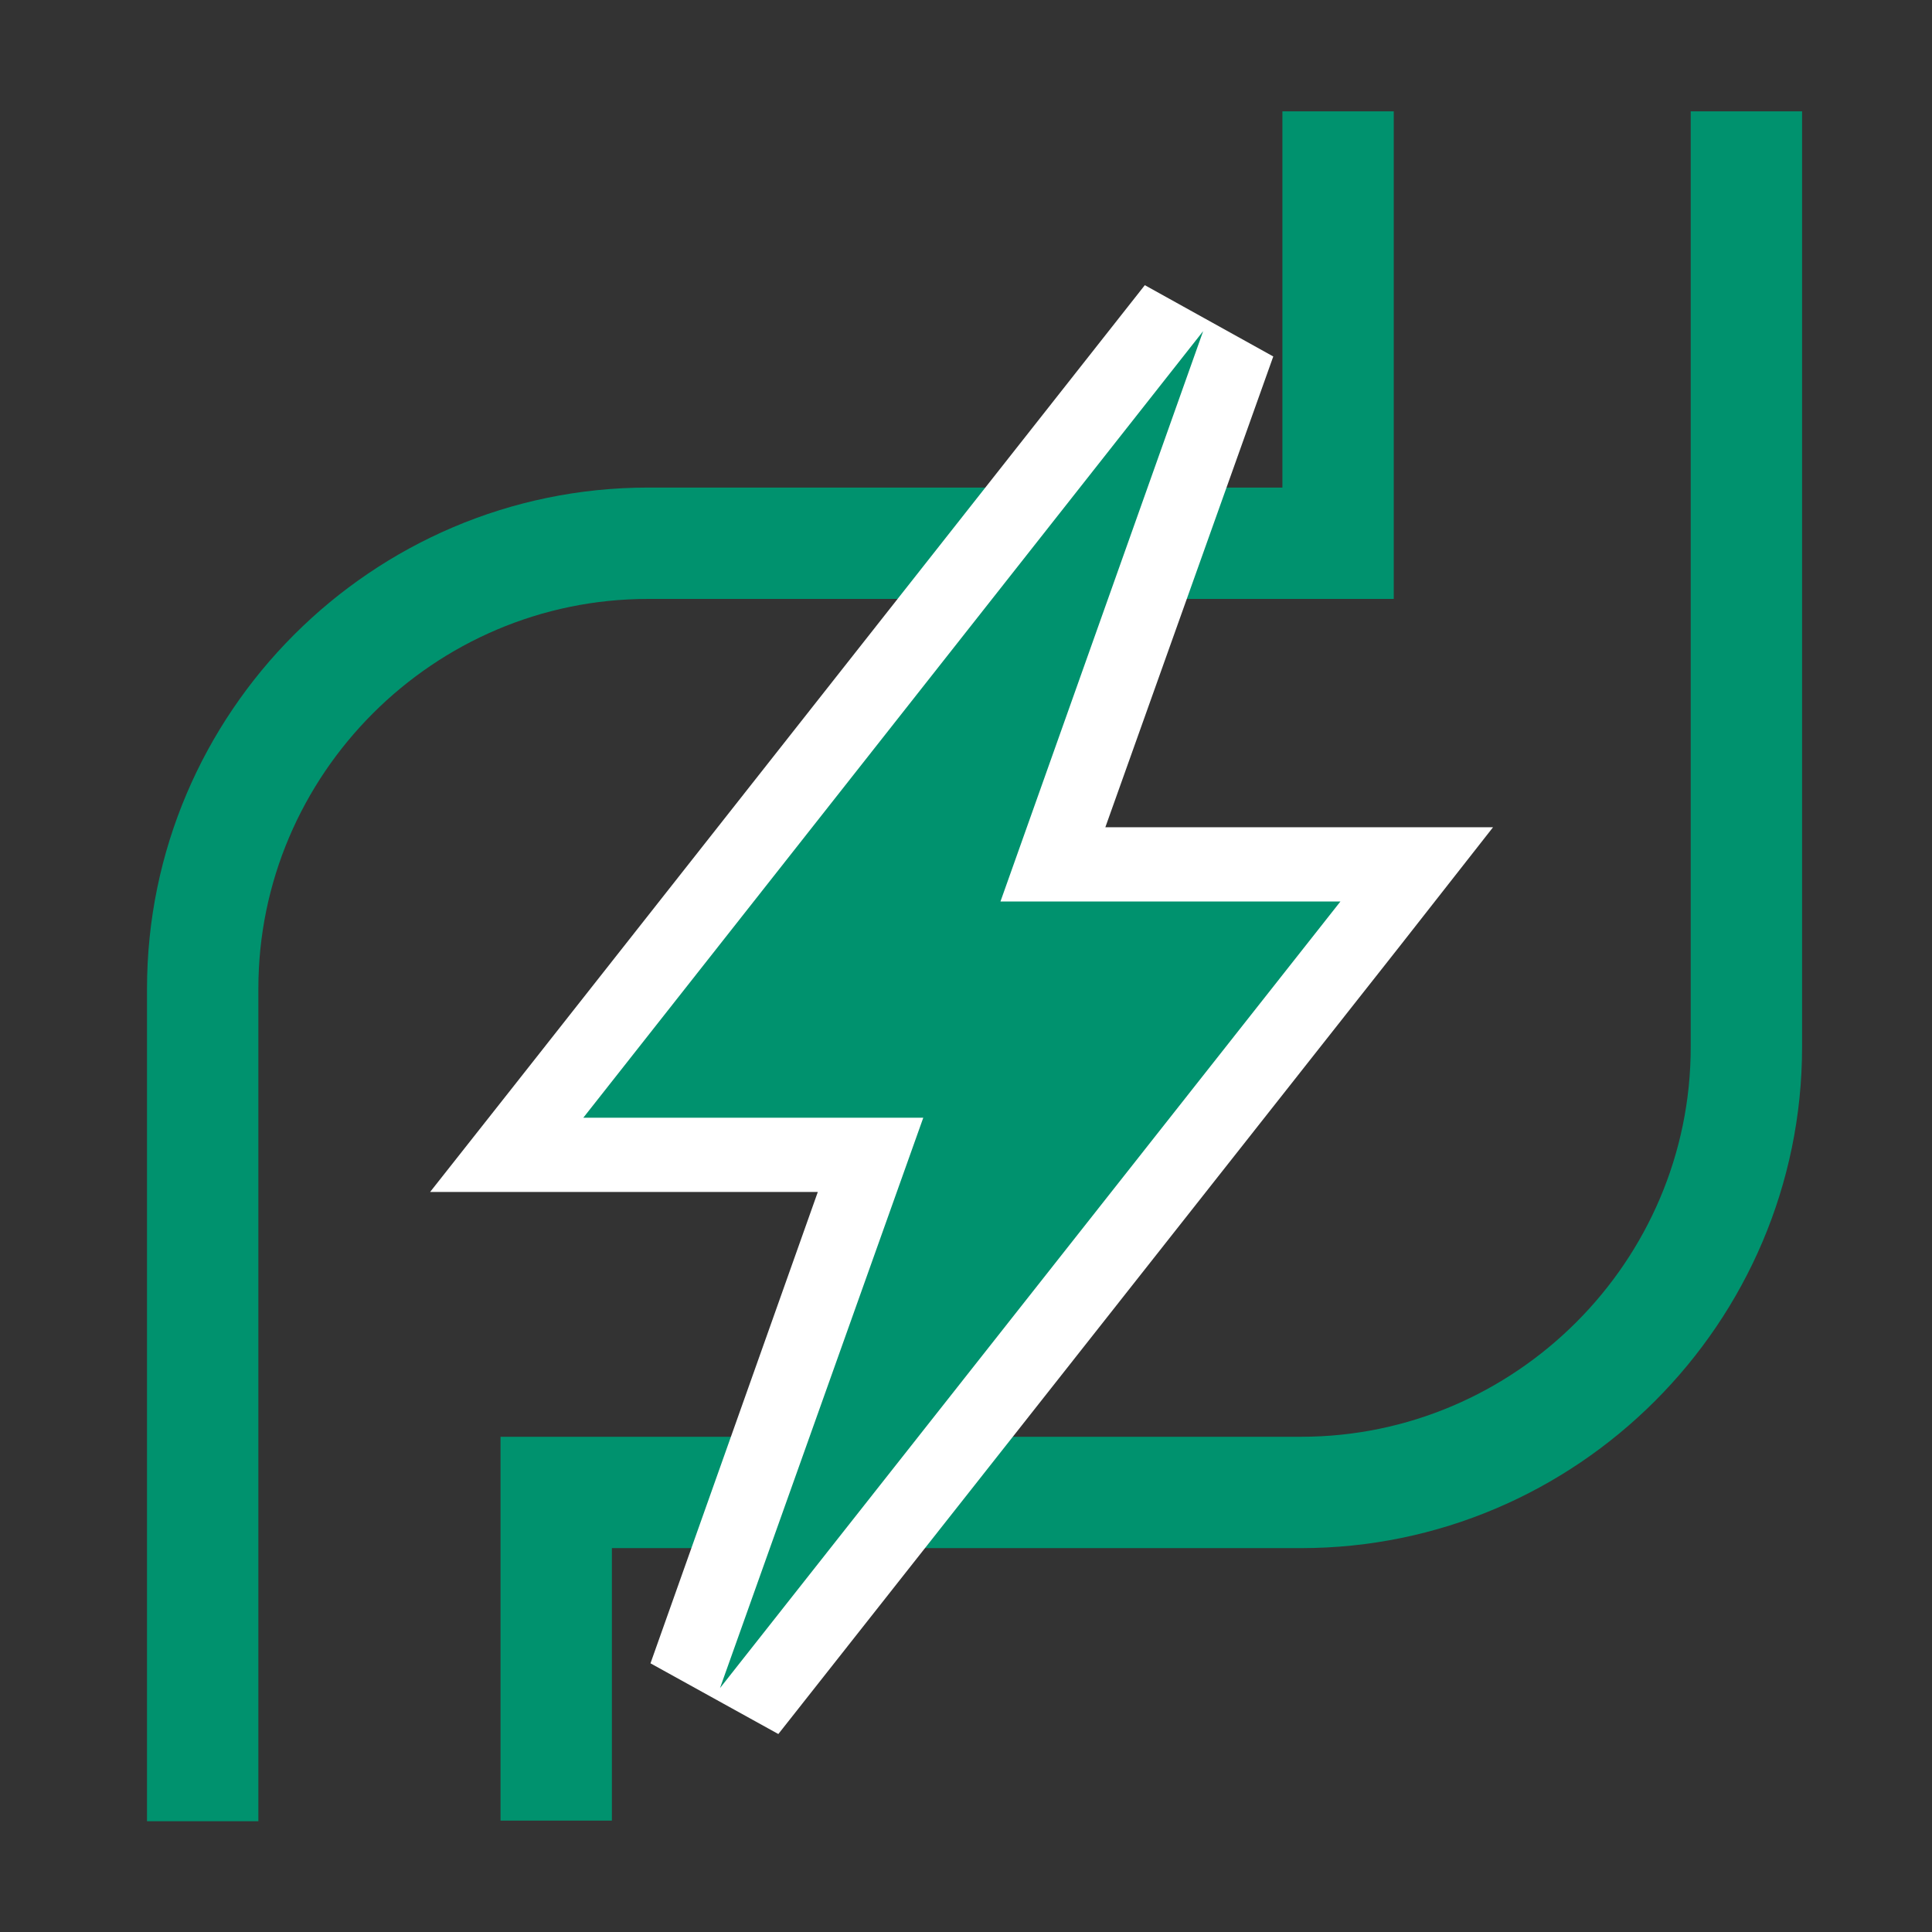
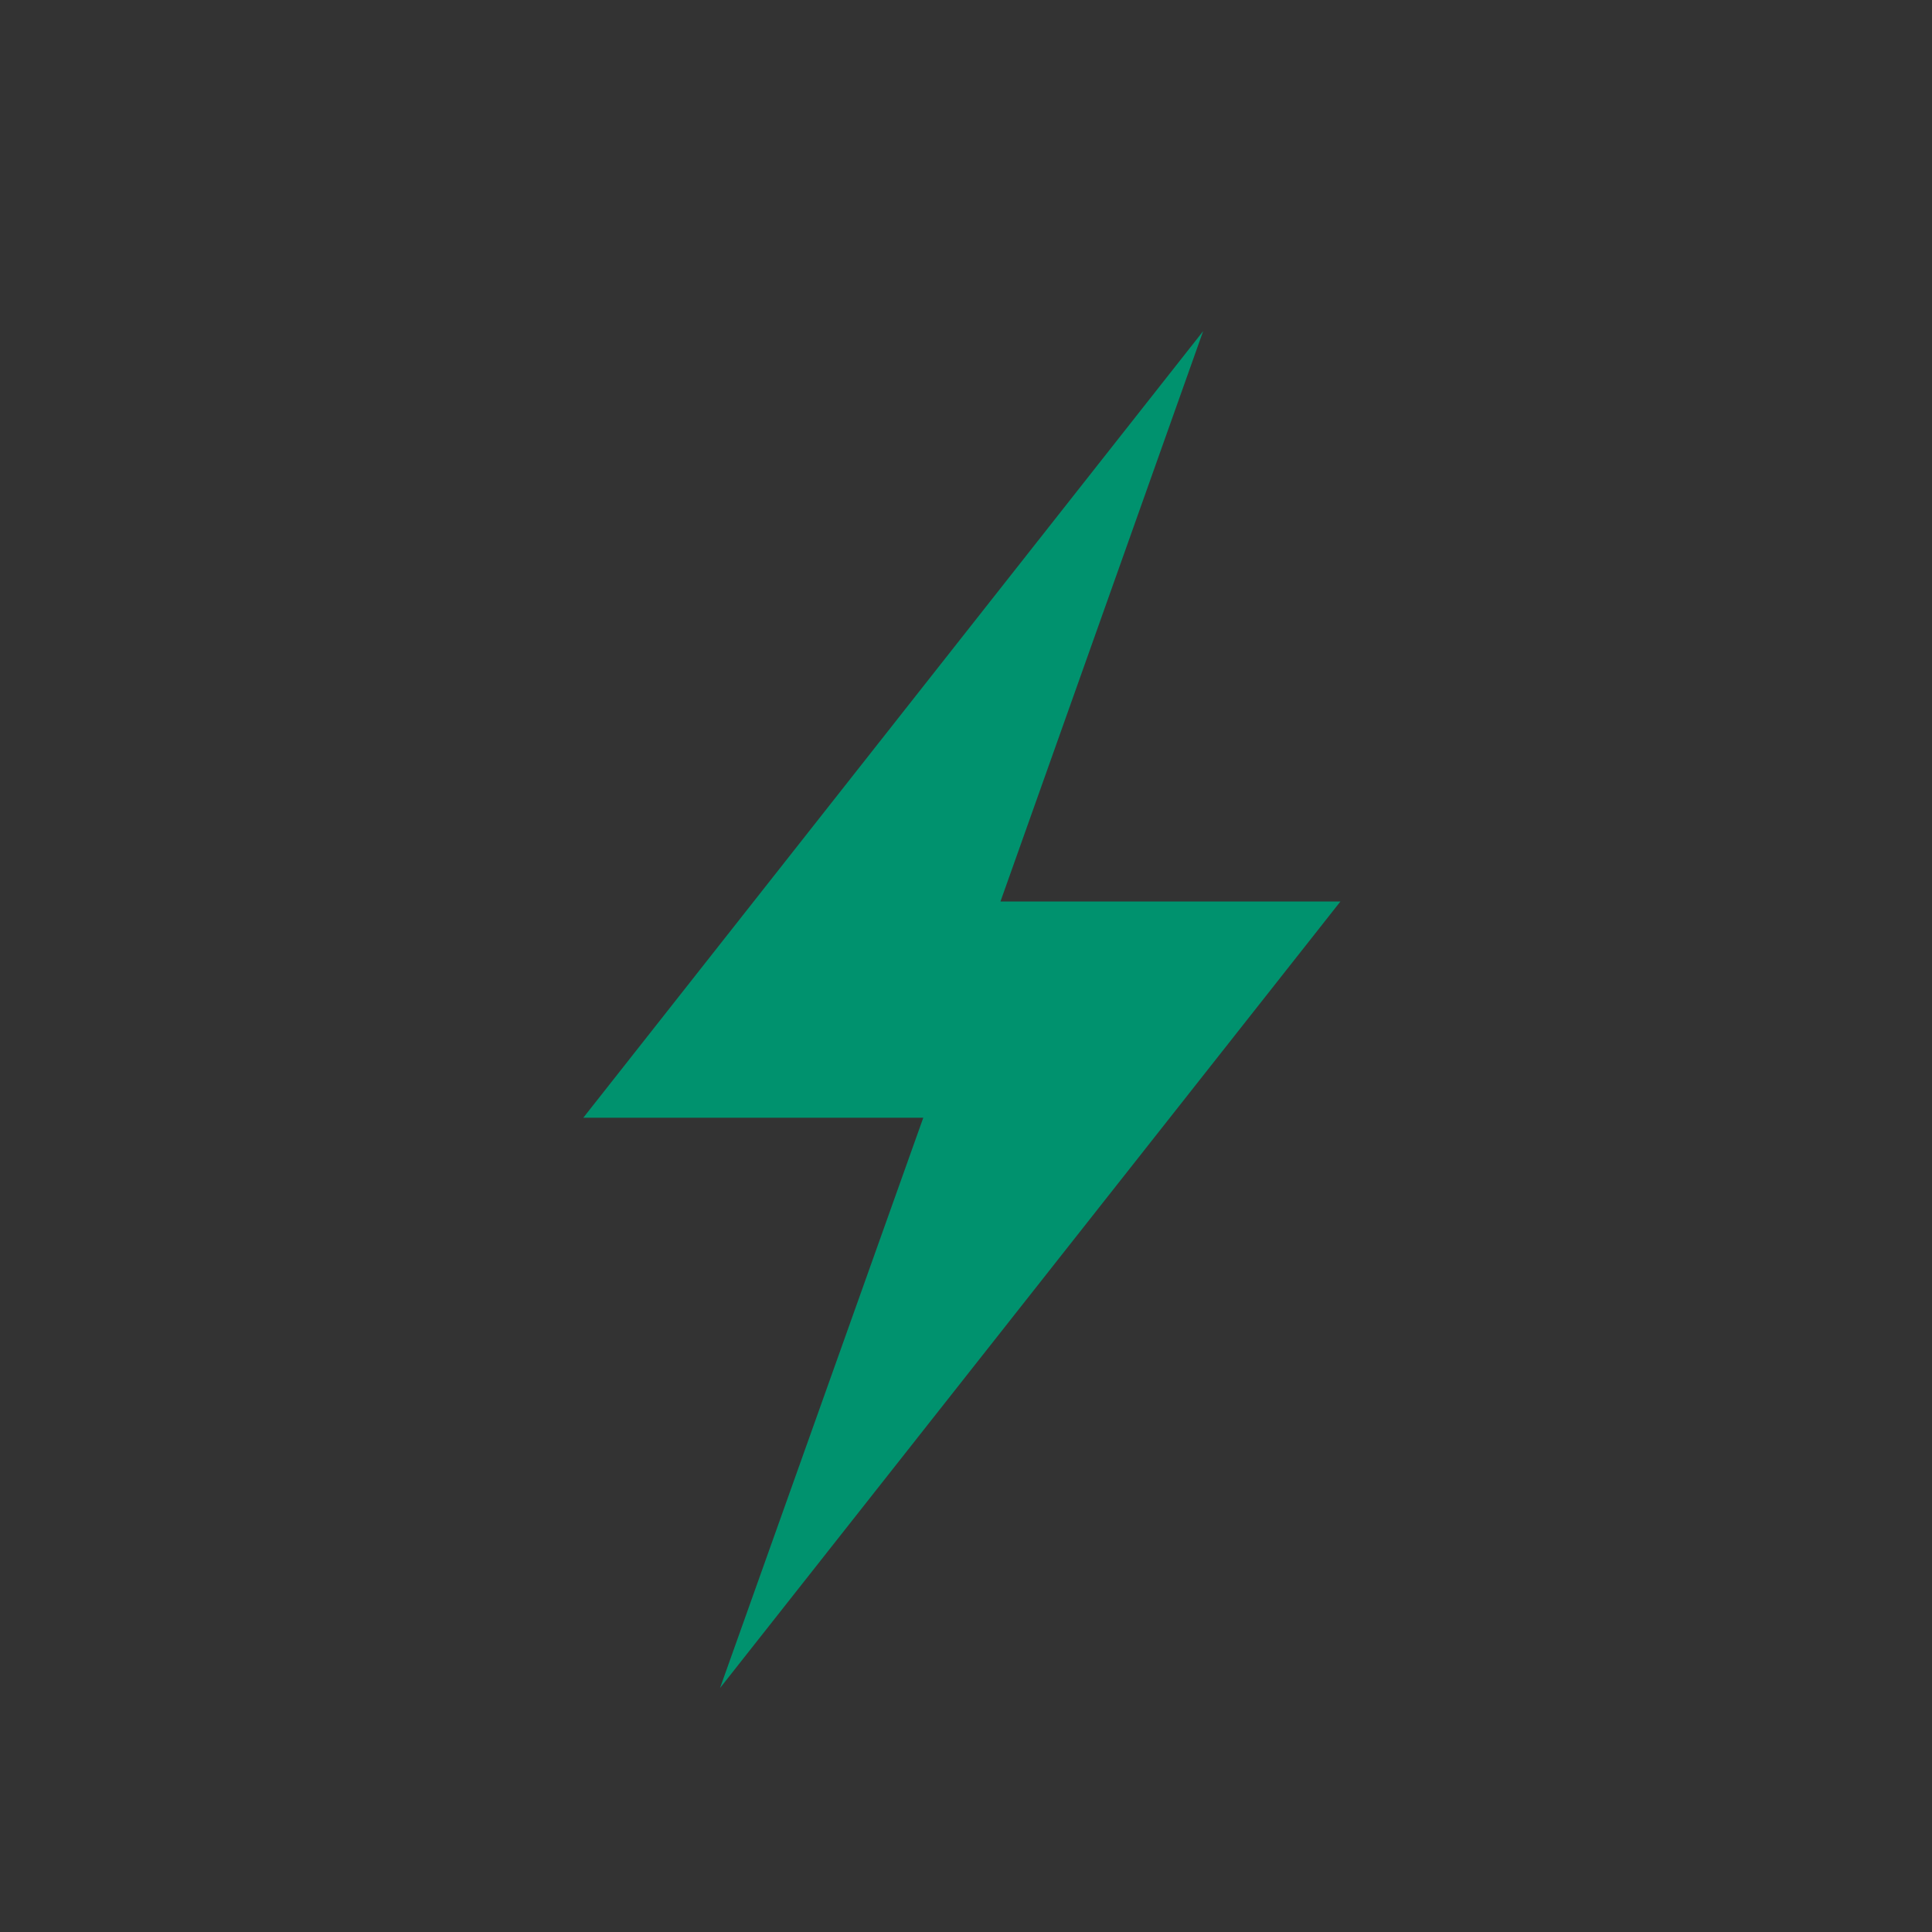
<svg xmlns="http://www.w3.org/2000/svg" id="b" viewBox="0 0 32.79 32.79">
  <rect x="0" y="0" width="32.79" height="32.79" fill="#333333" stroke="none" />
  <defs>
    <style>.d,.e{fill:none;}.f{fill:#00926e;}.g{fill:#fff;}.e{stroke:#00926e;stroke-miterlimit:10;stroke-width:1.89px;}</style>
  </defs>
  <g id="c">
-     <rect class="d" width="32.79" height="32.79" />
-     <path class="e" d="m22.71,1.89v7.33h-11.71c-4.16,0-7.56,3.4-7.56,7.56v14.13" />
-     <path class="e" d="m29.64,1.89v12s0,3.88,0,3.88c0,4.16-3.4,7.56-7.56,7.56h-3.88s-8.76,0-8.76,0v5.57" />
-     <polygon class="g" points="22.75 14.04 18.76 14.04 21.61 6.05 19.43 4.84 8.91 18.19 7.3 20.23 9.9 20.23 13.88 20.23 11.04 28.23 13.21 29.43 23.74 16.08 25.34 14.04 22.75 14.04" />
    <polygon class="f" points="22.75 15.3 16.98 15.3 20.42 5.62 9.9 18.97 15.67 18.97 12.22 28.65 22.75 15.3" />
  </g>
</svg>